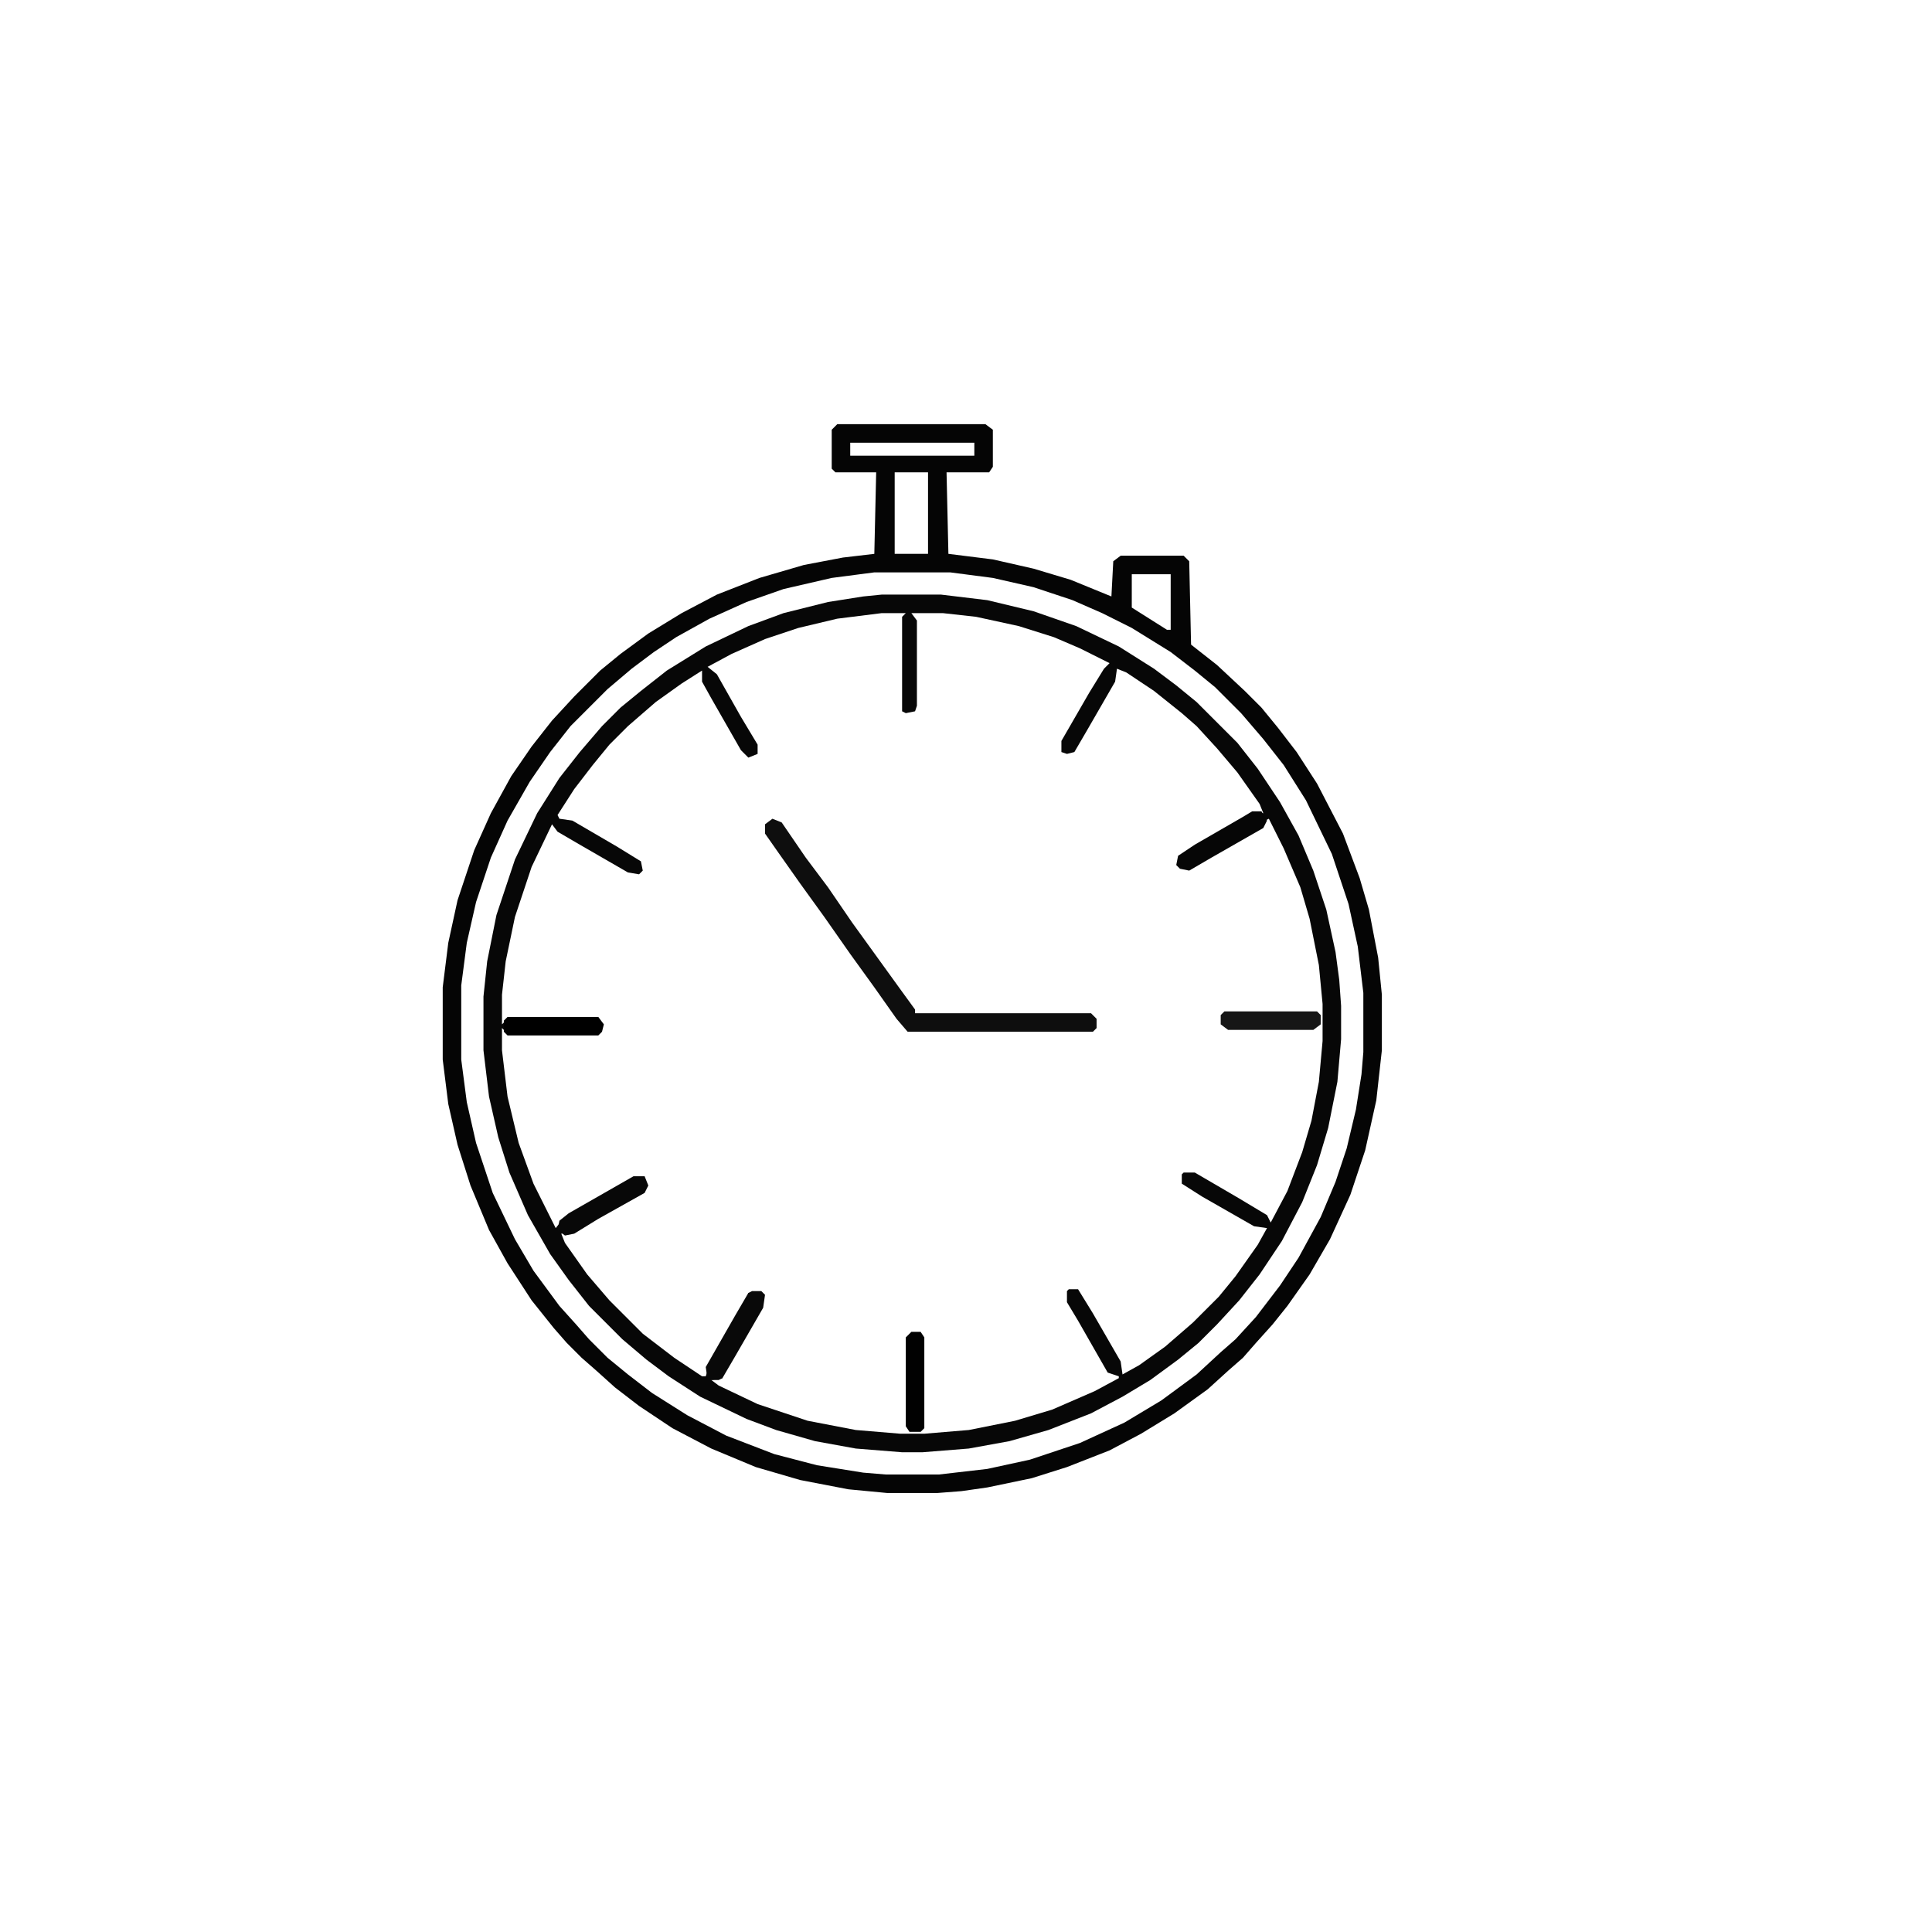
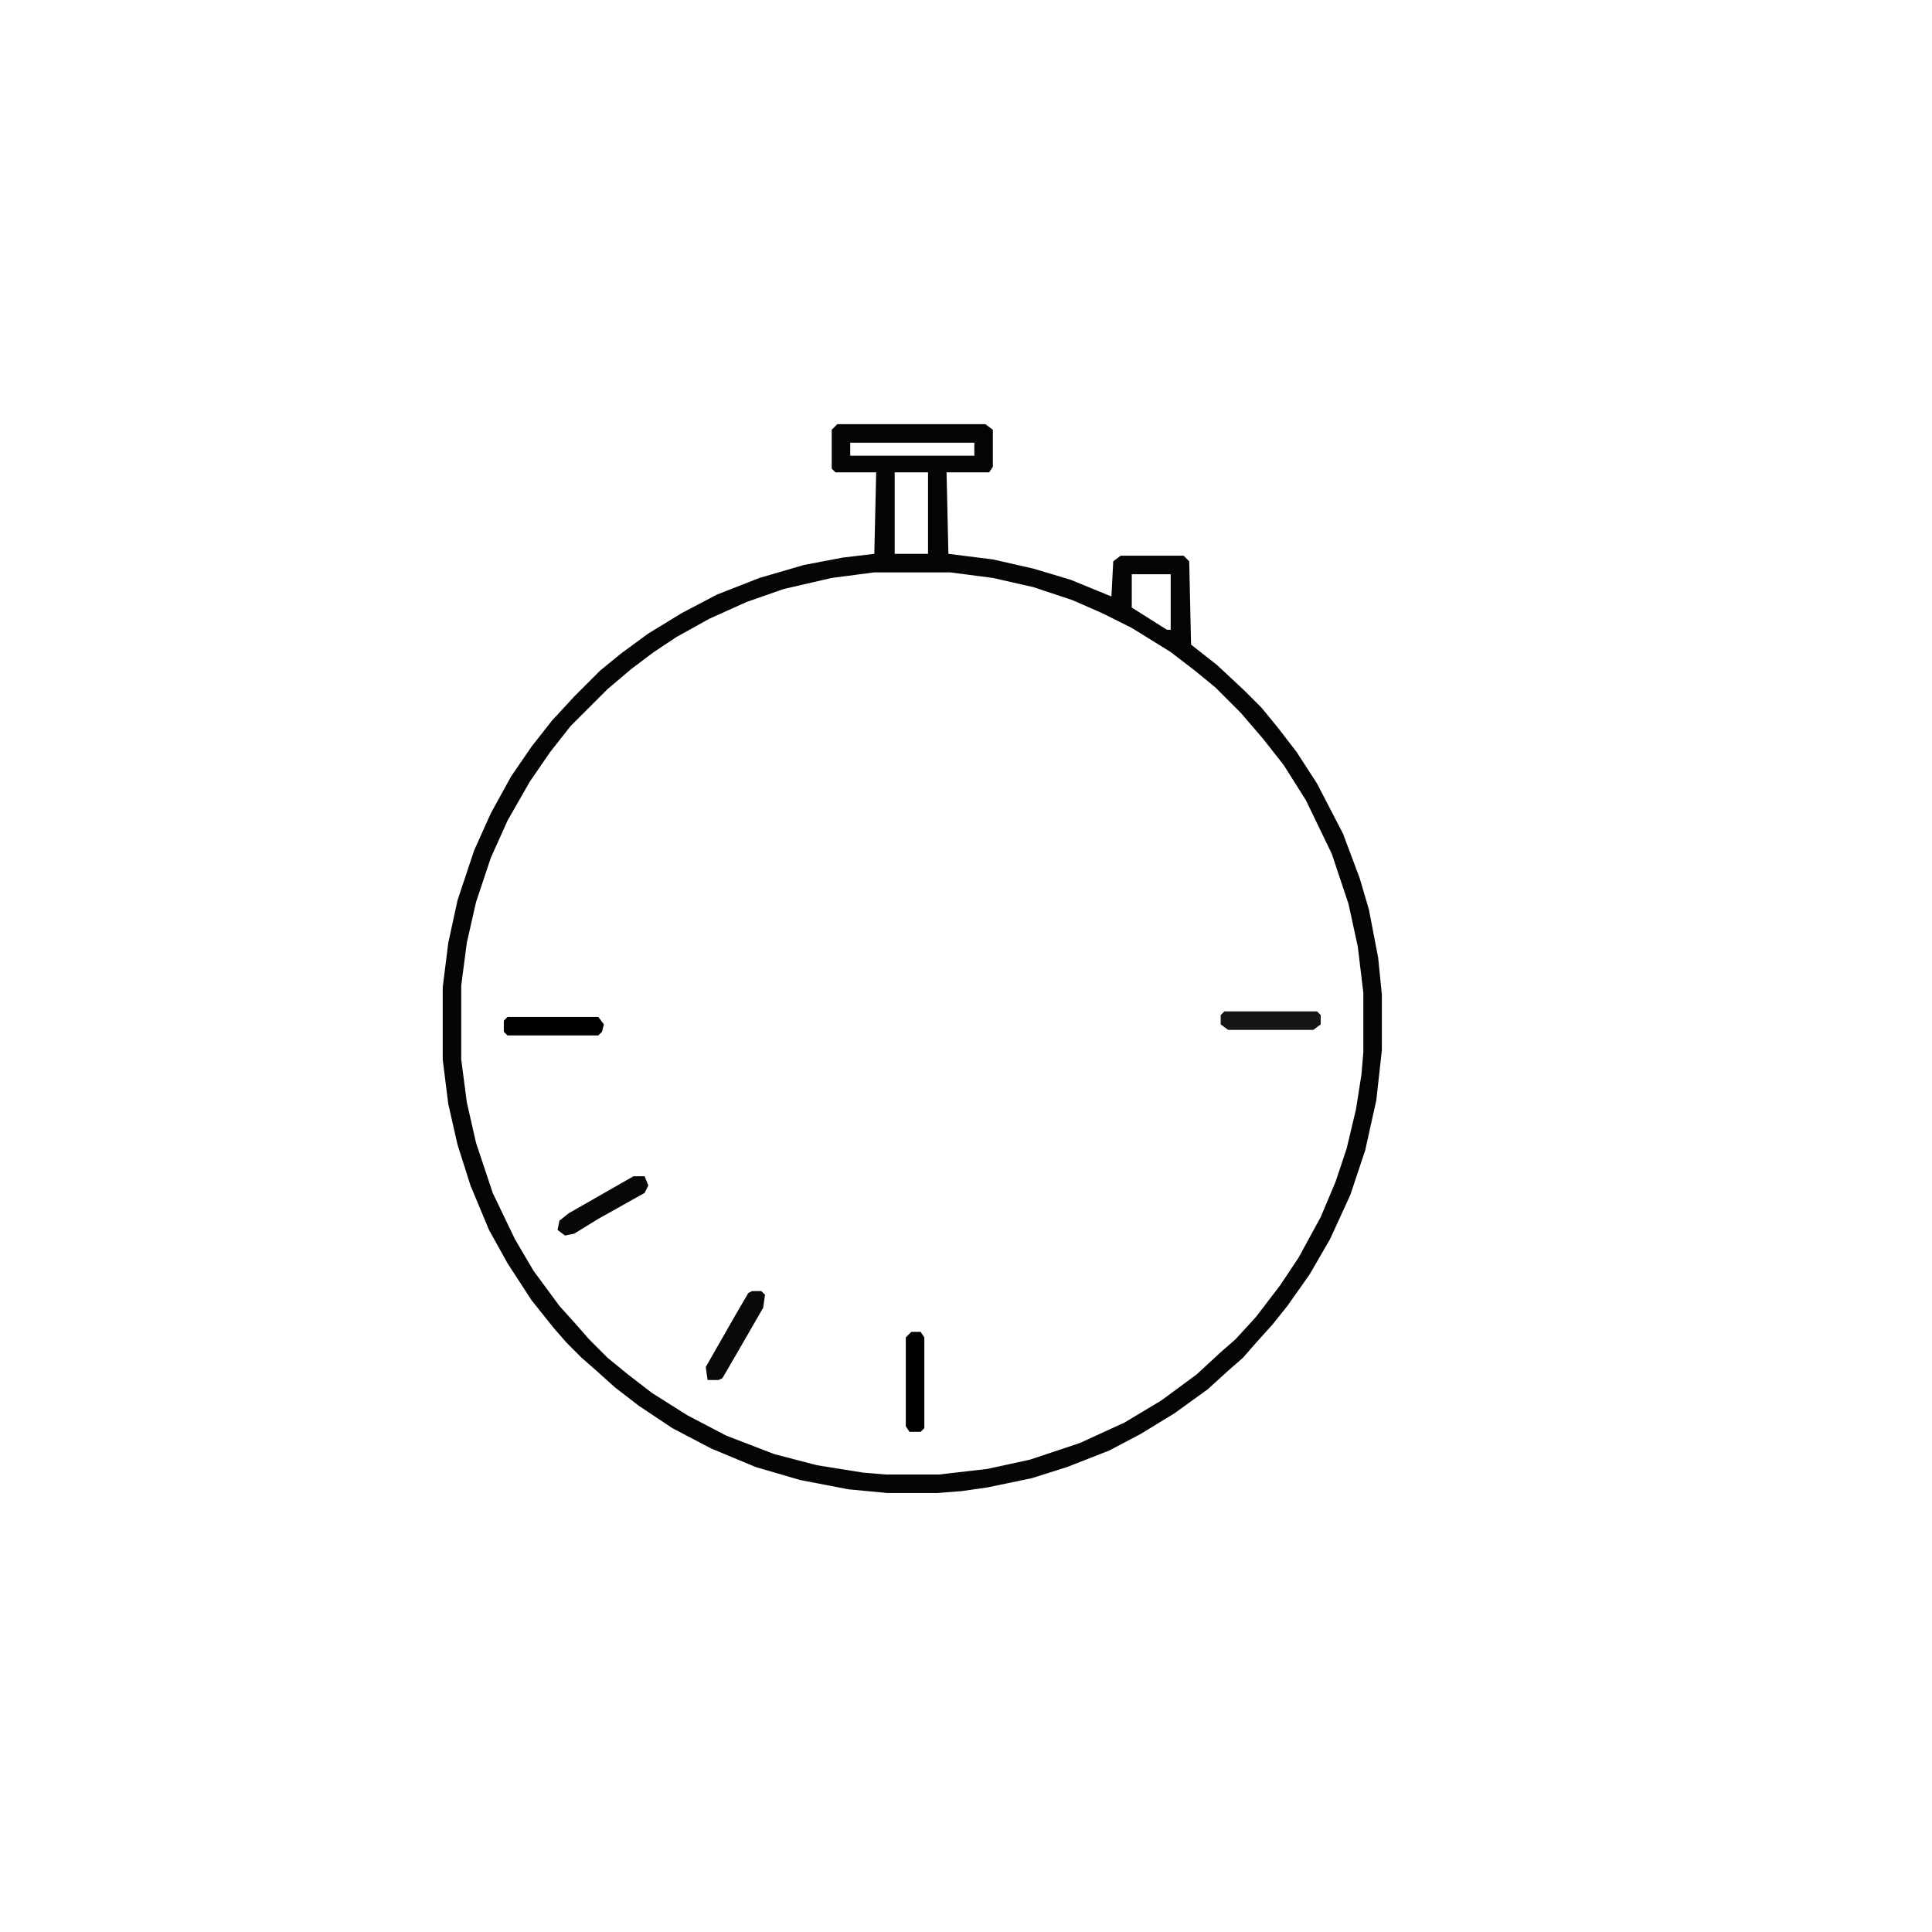
<svg xmlns="http://www.w3.org/2000/svg" viewBox="0 0 1043 1043" width="1280" height="1280">
-   <path transform="translate(476,321)" d="m0 0h32l25 3 25 6 23 8 23 11 19 12 12 9 11 9 22 22 11 14 12 18 10 18 8 19 7 21 5 23 2 15 1 14v18l-2 23-5 25-6 20-8 20-11 21-12 18-11 14-12 13-10 10-11 9-15 11-15 9-17 9-23 9-21 6-22 4-25 2h-11l-25-2-22-4-21-6-16-6-25-12-17-11-12-9-13-11-18-18-11-14-10-14-12-21-10-23-6-19-5-22-3-25v-29l2-19 5-25 10-30 12-25 12-19 11-14 12-14 10-10 11-9 14-11 21-13 23-11 19-7 24-6 19-3zm0 10-24 3-21 5-18 6-18 8-13 7 5 4 13 23 9 15v5l-5 2-4-4-16-28-5-9v-6l-11 7-14 10-15 13-10 10-9 11-10 13-9 14 1 2 7 1 24 14 13 8 1 5-2 2-6-1-26-15-12-7-3-4-11 23-9 27-5 24-2 18v16l3-3h49l2 3-1 4-1 1h-49l-3-3v12l3 25 6 25 8 22 12 24 4-5 24-14 14-8h6l1 4-1 3-25 14-13 8-7 1 2 5 12 17 12 14 18 18 17 13 15 10h2l3-9 14-24 6-10v-2h7l1 1-1 7-15 26-6 10v2l-6 1 4 3 21 10 27 9 26 5 24 2h13l24-2 25-5 20-6 23-10 13-7v-1l-6-2-16-28-6-10v-6l1-1h5l8 13 15 26 1 7 9-5 14-10 15-13 14-14 9-11 12-17 5-9-7-1-28-16-11-7v-5l1-1h6l24 14 15 9 2 4 9-17 8-21 5-17 4-21 2-22v-20l-2-21-5-25-5-17-9-21-8-16-2 1-1 3-28 16-12 7-5-1-1-5 9-6 26-15 5-3h6l-2-5-12-17-11-13-11-12-8-7-15-12-15-10-5-2-1 7-15 26-7 12-4 1-3-1v-6l15-26 8-13 3-3-16-8-14-6-19-6-23-5-18-2h-17l3 4v46l-1 3-5 1-2-1v-51l2-2z" fill="#070707" />
  <path transform="translate(452,229)" d="m0 0h80l4 3v20l-2 3h-23l1 44 24 3 22 5 20 6 22 9 1-19 4-3h34l3 3 1 45 14 11 15 14 9 9 9 11 10 13 11 17 14 27 9 24 5 17 5 26 2 20v30l-3 27-6 27-8 24-11 24-11 19-12 17-8 10-9 10-7 8-8 7-11 10-18 13-18 11-17 9-23 9-19 6-24 5-14 2-13 1h-27l-21-2-26-5-24-7-24-10-21-11-18-12-13-10-10-9-8-7-8-8-7-8-12-15-13-20-10-18-10-24-7-22-5-22-3-24v-39l3-24 5-23 9-27 9-20 11-20 11-16 11-14 12-13 14-14 11-9 15-11 18-11 19-10 23-9 24-7 21-4 17-2 1-44h-22l-2-2v-21zm7 10v7h67v-7zm24 16v44h18v-44zm-11 54-23 3-26 6-20 7-20 9-18 10-12 8-12 9-13 11-20 20-11 14-11 16-12 21-9 20-8 24-5 22-3 23v40l3 23 5 22 9 27 12 25 10 17 14 19 9 10 7 8 10 10 11 9 13 10 19 12 21 11 26 10 23 6 25 4 12 1h29l26-3 23-5 27-9 24-11 20-12 19-14 13-12 8-7 11-12 13-17 10-15 12-22 8-19 6-18 5-21 3-19 1-12v-32l-3-25-5-23-9-27-14-29-12-19-11-14-12-14-14-14-11-9-13-10-21-13-16-8-16-7-21-7-22-5-23-3zm139 1v18l19 12h2v-30z" fill="#050505" />
-   <path transform="translate(417,442)" d="m0 0 5 2 13 19 12 16 13 19 26 36 8 11v2h95l3 3v5l-2 2h-100l-6-7-12-17-13-18-14-20-13-18-12-17-7-10v-5z" fill="#0E0E0E" />
  <path transform="translate(492,719)" d="m0 0h5l2 3v49l-2 2h-6l-2-3v-48z" fill="#010101" />
  <path transform="translate(406,697)" d="m0 0h5l2 2-1 7-15 26-7 12-2 1h-6l-1-7 16-28 7-12z" fill="#090909" />
  <path transform="translate(274,549)" d="m0 0h49l3 4-1 4-2 2h-49l-2-2v-6z" />
  <path transform="translate(661,546)" d="m0 0h50l2 2v5l-4 3h-46l-4-3v-5z" fill="#161616" />
-   <path transform="translate(676,438)" d="m0 0h5l3 5-2 4-28 16-12 7-5-1-2-2 1-5 9-6 26-15z" fill="#060606" />
  <path transform="translate(342,635)" d="m0 0h6l2 5-2 4-25 14-13 8-5 1-4-3 1-5 5-4 28-16z" fill="#080808" />
</svg>